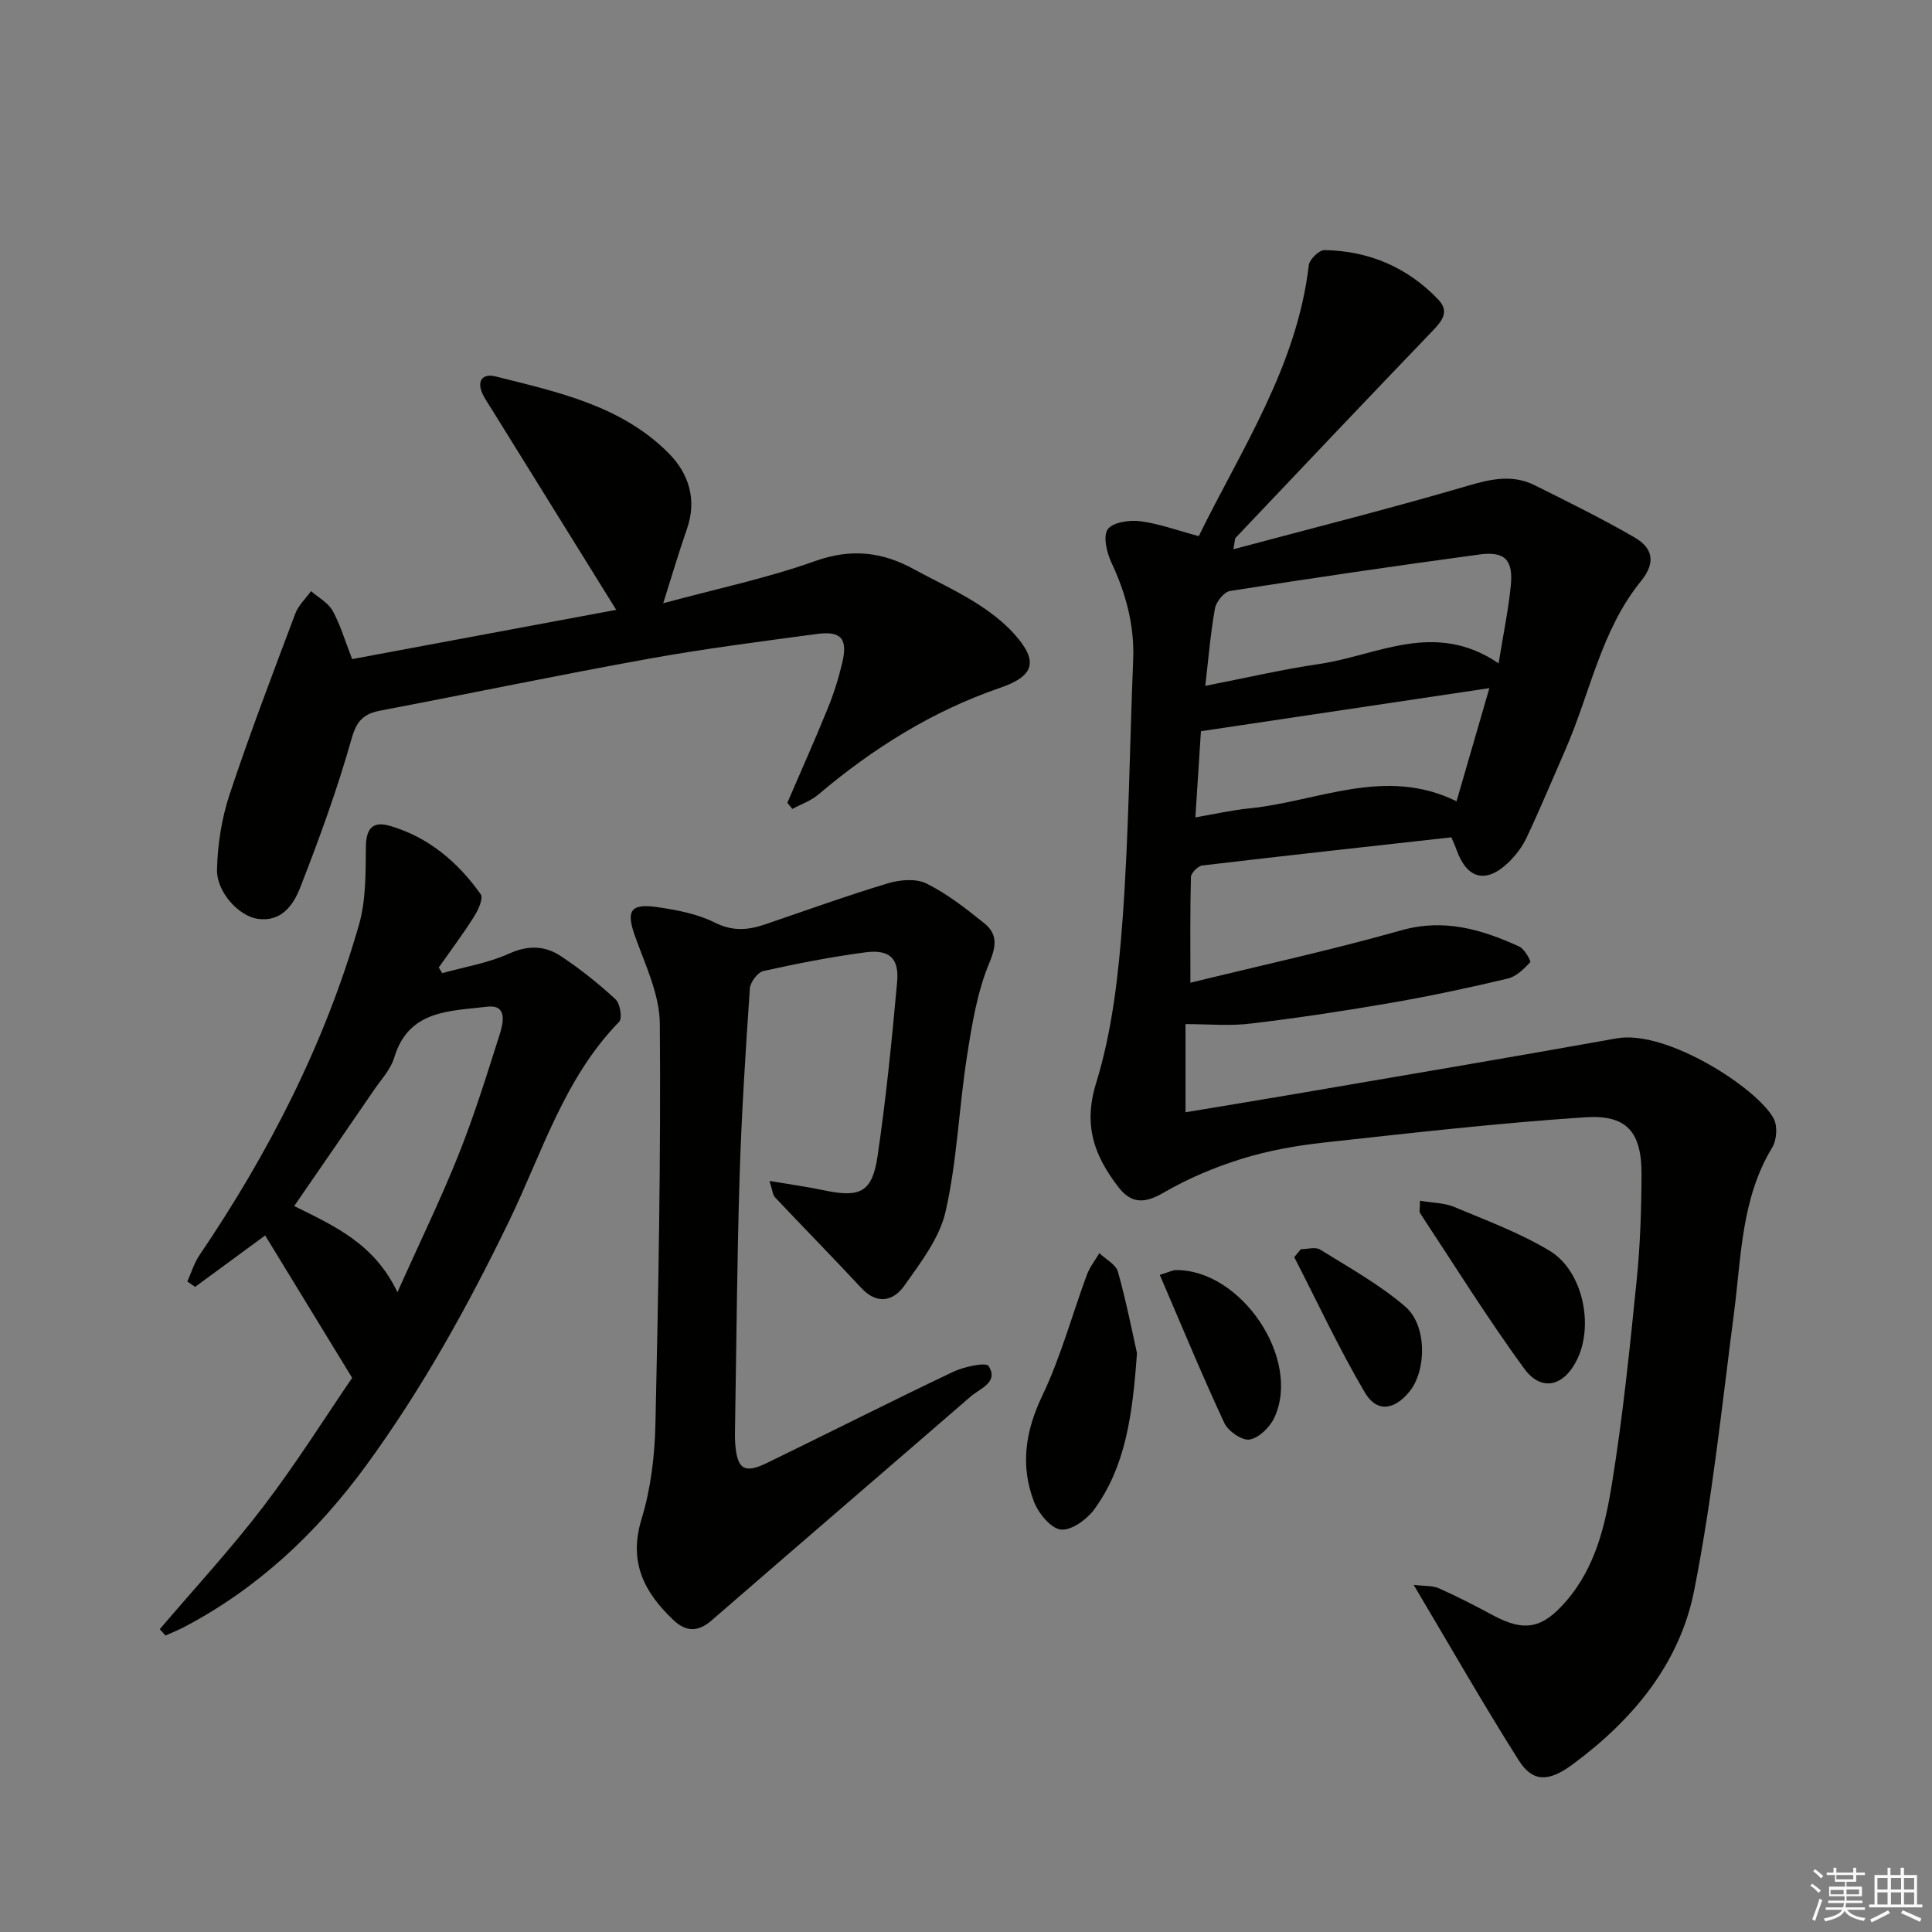
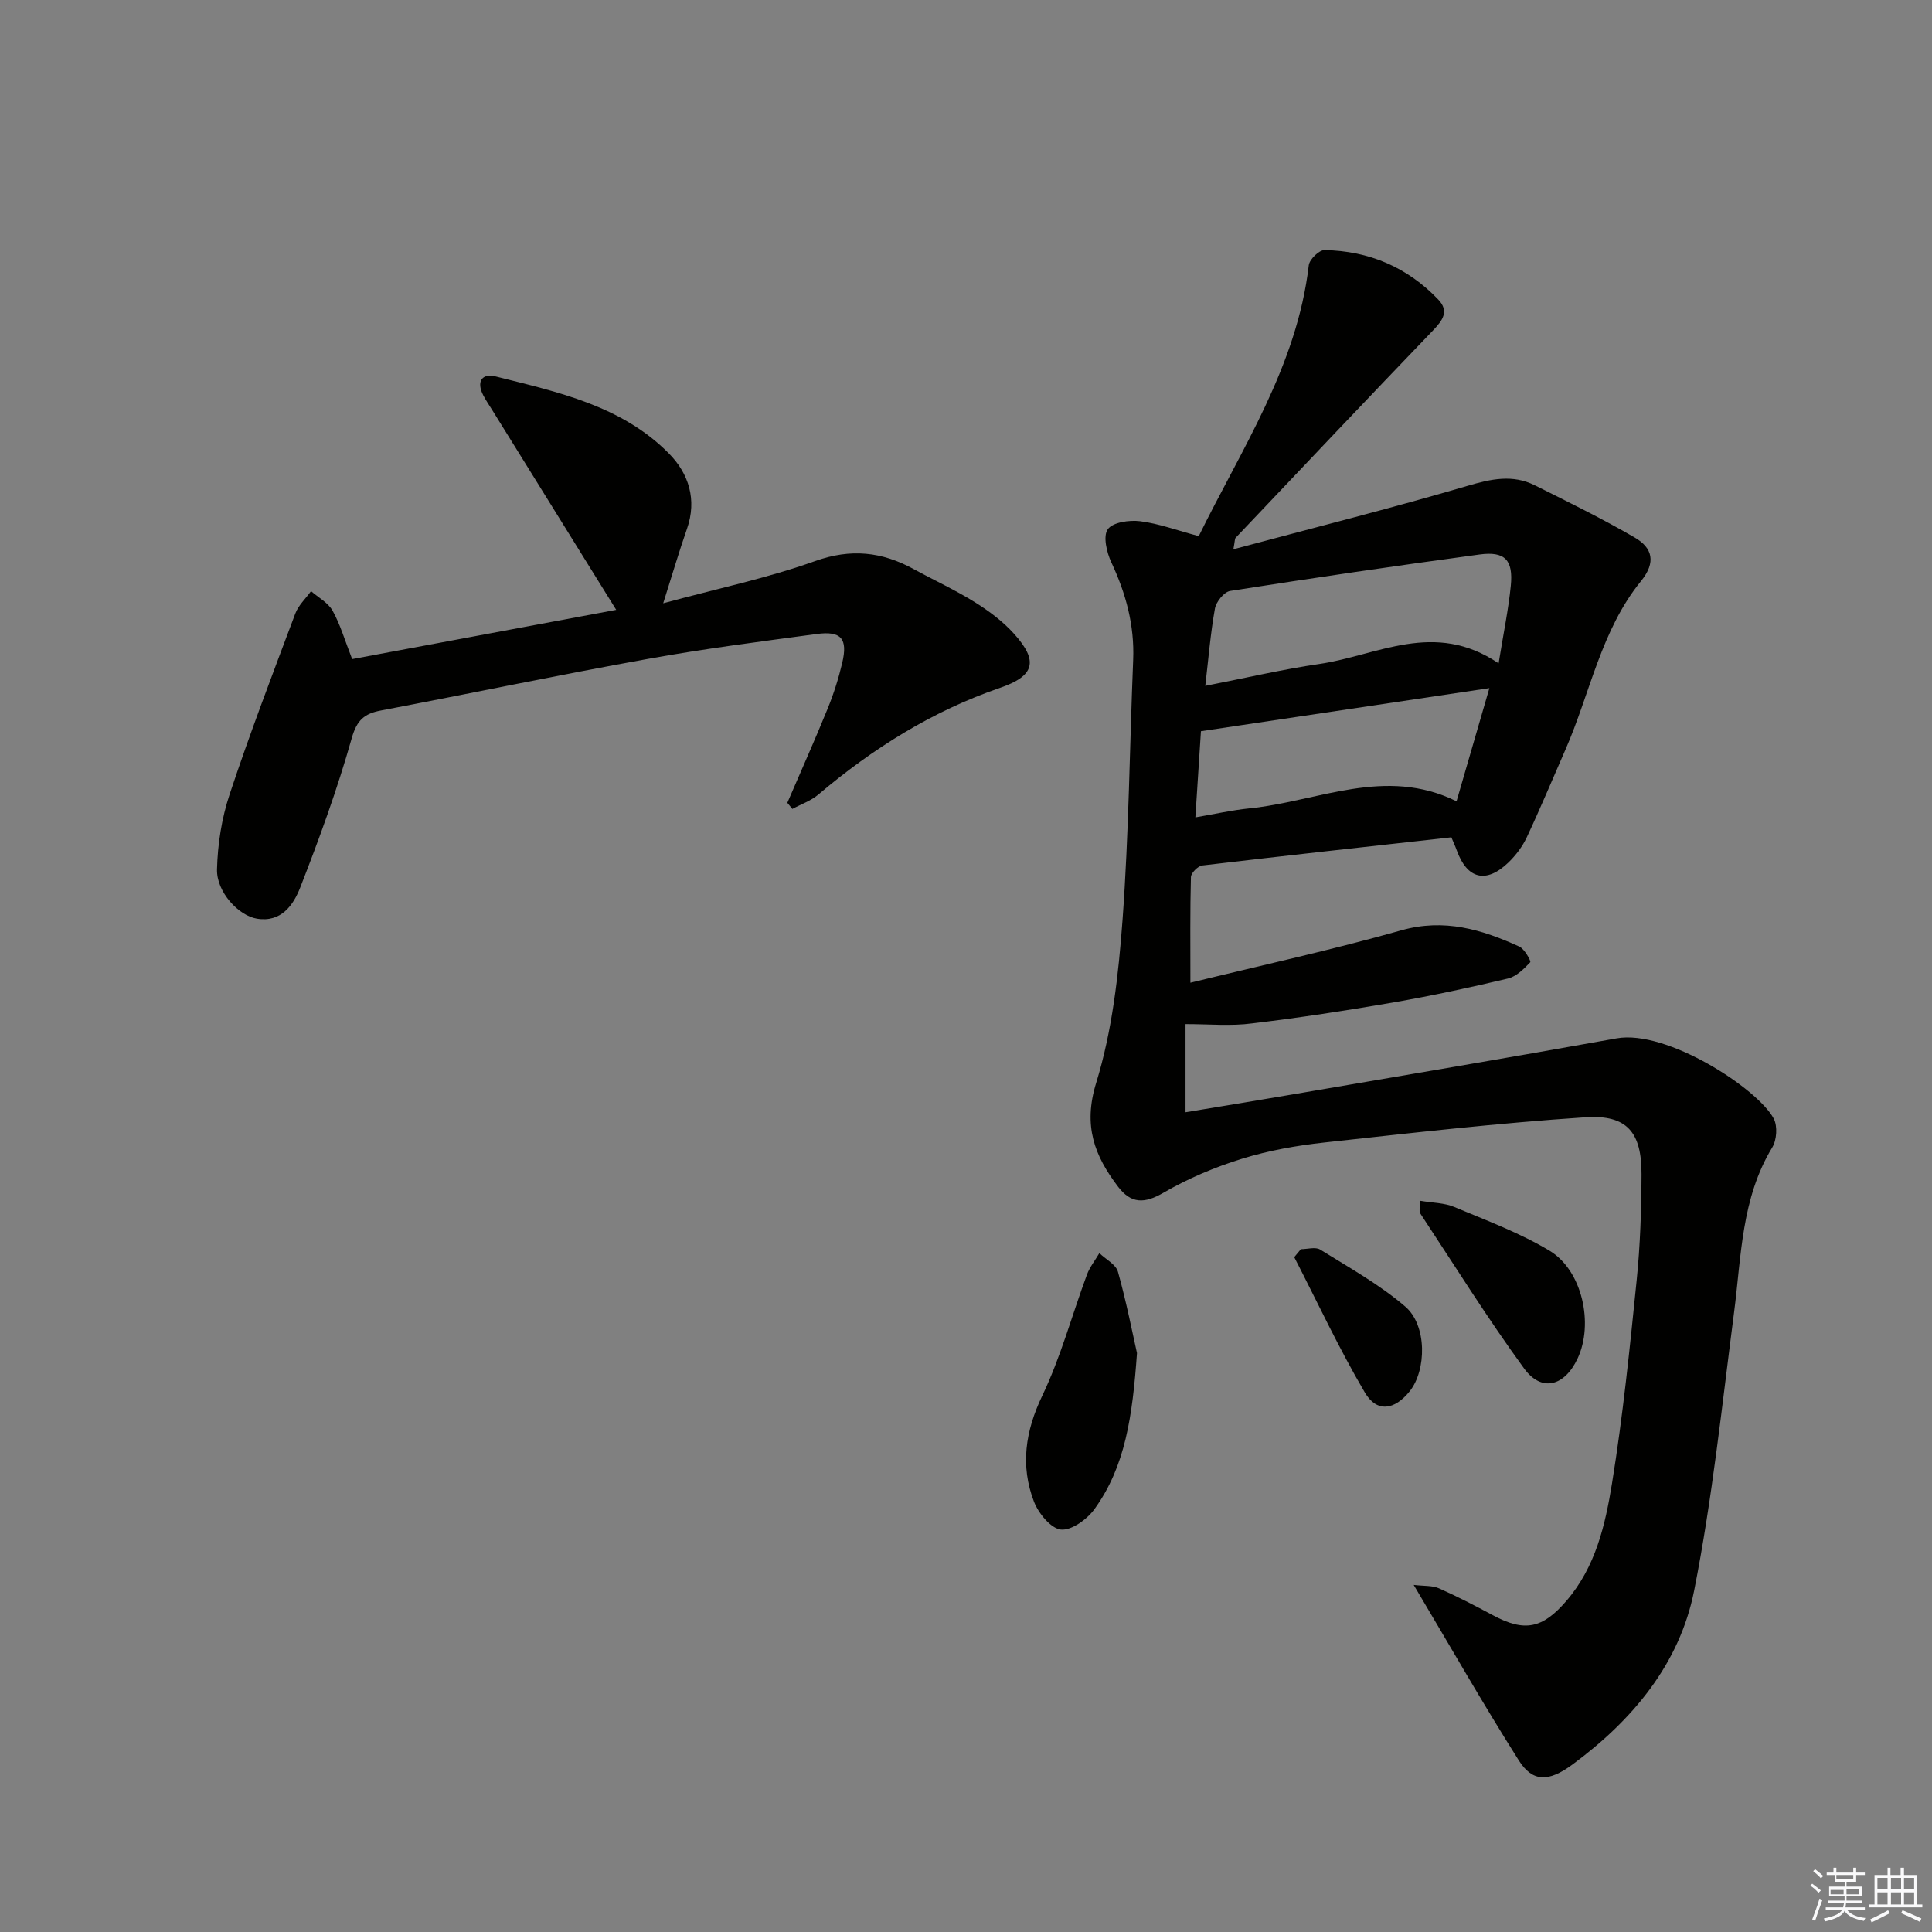
<svg xmlns="http://www.w3.org/2000/svg" enable-background="new 0 0 400 400" viewBox="0 0 400 400">
  <rect x="0" y="0" width="400" height="400" fill="#808080" stroke="none" />
  <g fill="#010100">
    <path d="m245.45 212.03v18.25c7.42-1.23 15-2.46 22.56-3.76 22.24-3.81 44.49-7.55 66.7-11.54 10.38-1.86 29.24 10.41 32.52 16.62.82 1.55.63 4.43-.31 5.97-6.41 10.56-6.38 22.48-7.9 34.14-2.5 19.23-4.5 38.58-8.26 57.58-3.01 15.23-12.78 26.88-25.22 36.05-4.95 3.65-8.24 3.64-11.1-.88-7.34-11.59-14.14-23.53-21.75-36.32 2.16.26 3.87.1 5.24.71 3.79 1.68 7.49 3.6 11.14 5.56 6.61 3.56 10.31 2.75 15.22-2.95 6.07-7.03 8.06-15.73 9.46-24.35 2.25-13.91 3.68-27.97 5.1-42.01.74-7.27.98-14.61 1.01-21.91.04-8.75-2.97-12.44-11.62-11.87-18.04 1.19-36.04 3.25-54.02 5.22-5.76.63-11.57 1.66-17.09 3.37-5.62 1.74-11.18 4.09-16.26 7.04-3.93 2.28-6.68 2.29-9.38-1.25-4.9-6.43-7.28-12.63-4.54-21.5 3.33-10.79 4.62-22.39 5.46-33.74 1.31-17.9 1.47-35.89 2.2-53.84.29-7.16-1.5-13.75-4.52-20.19-.96-2.06-1.75-5.42-.74-6.85 1.04-1.46 4.47-1.95 6.7-1.67 3.89.49 7.66 1.9 12.14 3.09 8.84-18.04 20.33-35.14 22.78-56.08.14-1.21 2.14-3.16 3.25-3.14 9.19.16 17.16 3.54 23.55 10.23 2.3 2.41.94 4.29-1.04 6.36-13.7 14.26-27.29 28.62-40.9 42.97-.19.2-.14.62-.47 2.38 16.59-4.44 32.62-8.47 48.47-13.13 4.87-1.43 9.33-2.42 13.94-.11 6.97 3.48 13.98 6.91 20.7 10.82 3.64 2.12 4.46 5.1 1.28 9.01-8.27 10.17-10.52 23.17-15.62 34.84-2.66 6.08-5.22 12.22-8.04 18.23-.9 1.91-2.27 3.72-3.79 5.19-4.62 4.44-8.55 3.44-10.7-2.53-.33-.92-.75-1.8-1.11-2.68-17.34 1.93-34.46 3.8-51.57 5.83-.9.11-2.33 1.55-2.35 2.4-.19 6.95-.11 13.91-.11 21.87 14.79-3.62 29.36-6.8 43.67-10.85 8.9-2.51 16.66-.17 24.43 3.37 1.09.5 2.46 3.03 2.26 3.24-1.3 1.37-2.87 2.95-4.61 3.37-7.91 1.88-15.87 3.59-23.88 4.98-9.65 1.67-19.34 3.15-29.06 4.31-4.41.59-8.91.15-13.82.15zm64.82-74.69c1.02-6.31 2.03-11.15 2.52-16.03.54-5.38-1.21-7.22-6.47-6.51-17.24 2.33-34.45 4.85-51.64 7.55-1.25.2-2.89 2.24-3.14 3.64-.92 5.14-1.34 10.37-2 16.01 8.35-1.63 15.93-3.41 23.61-4.53 12.01-1.75 23.84-9.15 37.12-.13zm-1.91 5.13c-20.42 3.05-39.81 5.94-59.72 8.92-.34 5.23-.73 11.25-1.15 17.84 4.03-.69 7.56-1.5 11.14-1.86 14.21-1.43 28.18-8.76 42.93-1.47 2.29-7.92 4.49-15.47 6.8-23.43z" />
-     <path d="m159.31 244.5c4.31.73 7.8 1.2 11.24 1.93 7.47 1.59 10.03.45 11.13-7 1.77-11.98 2.97-24.05 4.06-36.11.45-4.96-1.61-6.81-6.63-6.14-7.07.94-14.09 2.31-21.05 3.86-1.19.26-2.72 2.31-2.81 3.62-.88 12.93-1.72 25.88-2.12 38.83-.53 17.13-.65 34.28-.94 51.42-.02 1.33-.07 2.67.03 4 .41 5.3 1.88 6.26 6.57 3.98 12.86-6.25 25.62-12.72 38.53-18.86 2.27-1.08 6.83-2.05 7.36-1.21 2.13 3.39-1.75 4.61-3.72 6.32-17.86 15.47-35.79 30.86-53.63 46.35-2.81 2.44-5.29 2.39-7.89-.06-6.06-5.74-9.35-12-6.62-20.91 1.92-6.27 2.73-13.06 2.88-19.65.62-27.63 1.13-55.28.91-82.91-.05-6.03-2.98-12.14-5.1-18.03-1.9-5.28-1.1-6.93 4.51-6.13 4.08.59 8.34 1.39 11.97 3.21 3.69 1.85 6.87 1.58 10.4.38 8.47-2.89 16.89-5.93 25.45-8.51 2.48-.75 5.81-1.03 7.97.04 4.27 2.12 8.14 5.15 11.89 8.16 2.72 2.18 2.71 4.49 1.16 8.2-2.55 6.09-3.64 12.89-4.67 19.5-1.66 10.64-2.04 21.54-4.4 32-1.25 5.53-5.18 10.63-8.58 15.44-2.21 3.12-5.59 3.99-8.87.46-5.89-6.33-11.95-12.5-17.89-18.79-.48-.51-.5-1.43-1.14-3.39z" />
    <path d="m72.91 136.46c18.52-3.45 36.76-6.86 54.67-10.2-8.68-13.98-17.2-27.71-25.72-41.44-.61-.99-1.28-1.95-1.81-2.98-1.45-2.8-.31-4.62 2.57-3.9 12.86 3.23 26.09 6.04 35.87 15.95 4.1 4.15 5.86 9.56 3.73 15.63-1.62 4.63-3 9.35-4.91 15.38 11.12-3.02 21.52-5.19 31.43-8.73 7.43-2.65 13.84-1.95 20.42 1.65 4.23 2.31 8.63 4.33 12.71 6.88 2.93 1.83 5.81 3.99 8.1 6.54 5.09 5.65 4.21 8.72-2.9 11.16-14.05 4.83-26.36 12.55-37.64 22.1-1.53 1.3-3.57 2-5.38 2.98-.35-.42-.7-.84-1.04-1.27 2.79-6.49 5.68-12.94 8.34-19.48 1.25-3.06 2.26-6.25 3.02-9.47 1.19-5.03-.19-6.68-5.27-6-11.68 1.57-23.38 3.06-34.97 5.16-18.46 3.33-36.83 7.17-55.26 10.68-3.44.65-4.98 1.96-6.05 5.75-2.96 10.48-6.7 20.77-10.67 30.92-1.4 3.58-3.91 7.27-8.97 6.43-3.77-.62-8.37-5.51-8.25-10.21.13-5.2.97-10.59 2.61-15.52 4.18-12.6 8.93-25.01 13.6-37.44.64-1.71 2.15-3.1 3.26-4.64 1.52 1.33 3.53 2.39 4.46 4.05 1.59 2.85 2.51 6.08 4.05 10.02z" />
-     <path d="m33.08 337.3c7.18-8.43 14.72-16.58 21.43-25.37 6.84-8.97 12.86-18.56 18.4-26.66-6.4-10.47-12.13-19.86-18.01-29.48-4.75 3.49-9.63 7.07-14.5 10.64-.54-.37-1.08-.74-1.62-1.11.83-1.83 1.41-3.82 2.52-5.45 14.36-21.19 25.94-43.75 33.02-68.4 1.46-5.1 1.38-10.72 1.43-16.11.04-3.87 1.43-5.42 5.03-4.36 7.99 2.35 14.03 7.51 18.75 14.15.59.82-.52 3.27-1.38 4.62-2.28 3.61-4.85 7.04-7.31 10.54.24.39.49.78.73 1.17 4.63-1.3 9.49-2.08 13.82-4.04 3.99-1.81 7.49-1.65 10.8.56 3.98 2.65 7.76 5.67 11.27 8.91.94.87 1.42 3.94.72 4.65-11.38 11.66-15.93 27.1-22.75 41.19-8.58 17.73-18.06 34.83-29.68 50.73-10.16 13.89-22.41 25.42-37.76 33.45-1.21.63-2.49 1.13-3.74 1.69-.4-.43-.78-.87-1.17-1.32zm49.2-69.76c4.6-10.27 8.96-19.21 12.64-28.42 3.26-8.15 5.87-16.57 8.53-24.94.76-2.39 1.66-6.28-2.62-5.75-7.59.94-16.22.57-19.21 10.53-.73 2.45-2.7 4.54-4.2 6.73-5.41 7.92-10.87 15.81-16.51 24.01 8.26 4.1 16.59 7.75 21.37 17.84z" />
    <path d="m235.4 280.14c-.93 13.12-2.43 23.49-8.79 32.29-1.53 2.12-4.77 4.48-6.96 4.25-2.09-.23-4.65-3.37-5.58-5.78-2.85-7.44-1.8-14.58 1.73-21.95 3.82-7.99 6.15-16.7 9.24-25.05.59-1.58 1.7-2.97 2.57-4.45 1.33 1.28 3.43 2.34 3.85 3.86 1.77 6.33 3.03 12.81 3.94 16.83z" />
    <path d="m293.99 248.6c2.66.45 5.04.43 7.07 1.28 6.69 2.8 13.58 5.36 19.76 9.07 6.8 4.09 9.17 15.16 5.8 22.32-2.71 5.76-7.45 7.03-11.08 2.05-7.59-10.41-14.42-21.38-21.52-32.14-.23-.35-.03-.97-.03-2.58z" />
-     <path d="m240.12 263.95c2.28-.72 2.73-.98 3.19-.99 13.57-.25 26.19 18.35 20.53 30.55-.91 1.97-3.17 4.19-5.11 4.53-1.56.27-4.46-1.73-5.25-3.43-4.64-9.96-8.83-20.13-13.36-30.66z" />
-     <path d="m269.33 258.63c1.35 0 3.02-.52 3.99.08 6.01 3.74 12.3 7.23 17.63 11.81 4.53 3.89 4.4 13.16.92 17.52-3.14 3.92-6.81 4.48-9.29.27-5.34-9.07-9.8-18.66-14.62-28.03.45-.55.91-1.1 1.37-1.65z" />
+     <path d="m269.33 258.63c1.35 0 3.02-.52 3.99.08 6.01 3.74 12.3 7.23 17.63 11.81 4.53 3.89 4.4 13.16.92 17.52-3.14 3.92-6.81 4.48-9.29.27-5.34-9.07-9.8-18.66-14.62-28.03.45-.55.91-1.1 1.37-1.65" />
  </g>
  <path d="m374.8 390.4.4-.4c.7.5 1.3 1 1.8 1.4l-.5.5c-.5-.6-1.1-1.1-1.7-1.5zm1 7.3-.6-.3c.5-1.4 1.1-2.8 1.5-4.3.2.1.4.2.6.3-.5 1.3-1 2.8-1.5 4.3zm-.4-10.3.4-.4c.4.3 1 .8 1.7 1.4l-.5.5c-.4-.5-1-1-1.6-1.5zm2.5.3h1.7v-1h.6v1h3.5v-1h.6v1h1.8v.5h-1.8v1.4h-2v1h3.2v2h-3.2v.9h3.3v.5h-3.4c0 .3-.1.6-.1.9h4v.5h-3.7c.7.9 1.9 1.5 3.8 1.7-.1.2-.2.4-.3.6-2.1-.4-3.5-1.1-4-2.1-.4 1-1.8 1.7-4 2.2-.1-.2-.2-.4-.3-.6 2.1-.4 3.4-1 3.8-1.8h-3.4v-.5h3.6c.1-.3.1-.6.2-.9h-3.3v-.5h3.4c0-.3 0-.6 0-.9h-3.2v-2h3.3v-1h-2.1v-1.4h-1.7v-.5zm1.1 3.5v1h2.7c0-.3 0-.4 0-.4 0-.1 0-.2 0-.2 0-.1 0-.2 0-.3h-2.7zm1.2-3v.9h3.5v-.9zm4.7 3h-2.6v.6.4h2.6z" fill="#fafafb" />
  <path d="m393.6 386.7h.6v1.5h2.7v6.1h1.1v.6h-11v-.6h1.1v-6.1h2.7v-1.5h.6v1.5h2.1v-1.5zm-2.7 8.8.4.6c-1.2.6-2.5 1.3-3.8 1.9-.1-.2-.2-.4-.3-.6 1.2-.6 2.5-1.2 3.7-1.9zm-2.2-6.7v2.4h2.1v-2.4zm0 3v2.5h2.1v-2.5zm2.8-3v2.4h2.1v-2.4zm0 3v2.5h2.1v-2.5zm6 6.1c-1.4-.7-2.7-1.3-3.9-1.8l.3-.6c1.5.6 2.7 1.2 3.9 1.7zm-1.2-9.1h-2.1v2.4h2.1zm-2.1 3v2.5h2.1v-2.5z" fill="#fafafb" />
</svg>